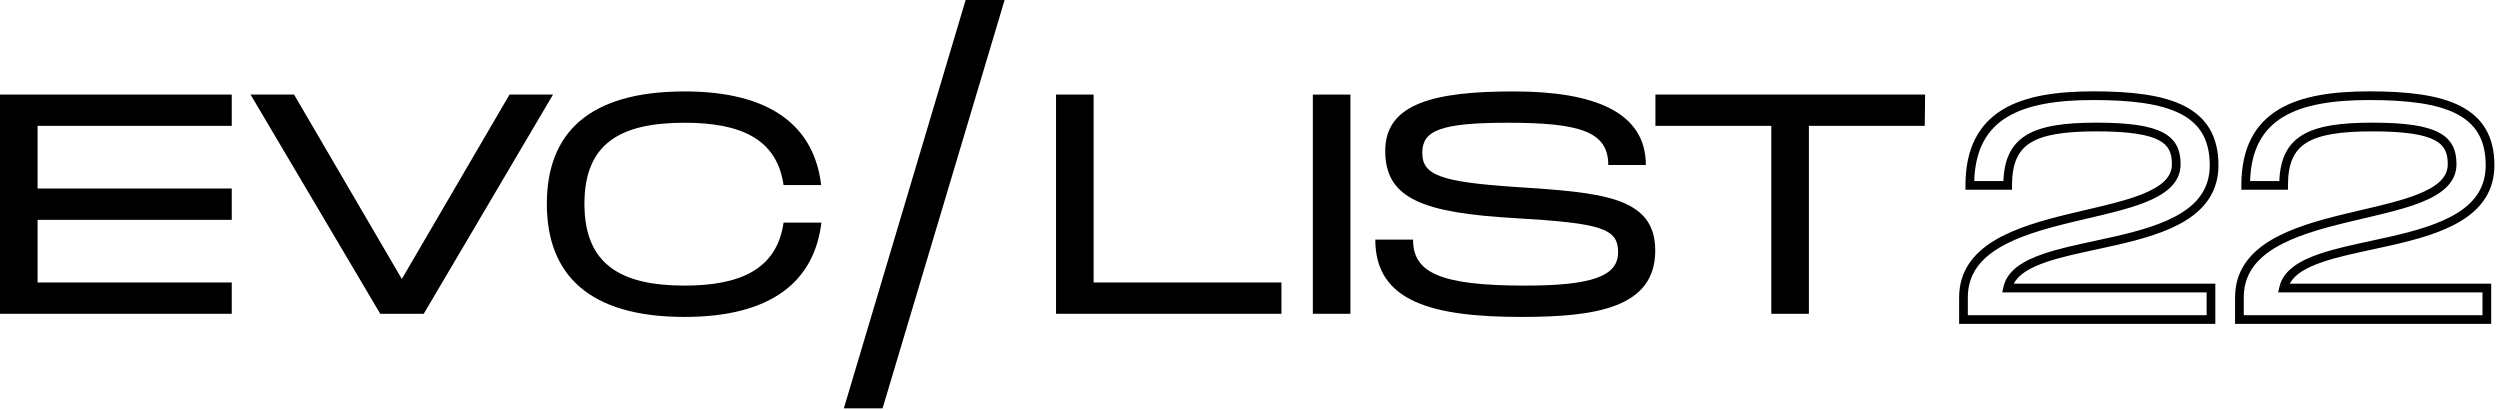
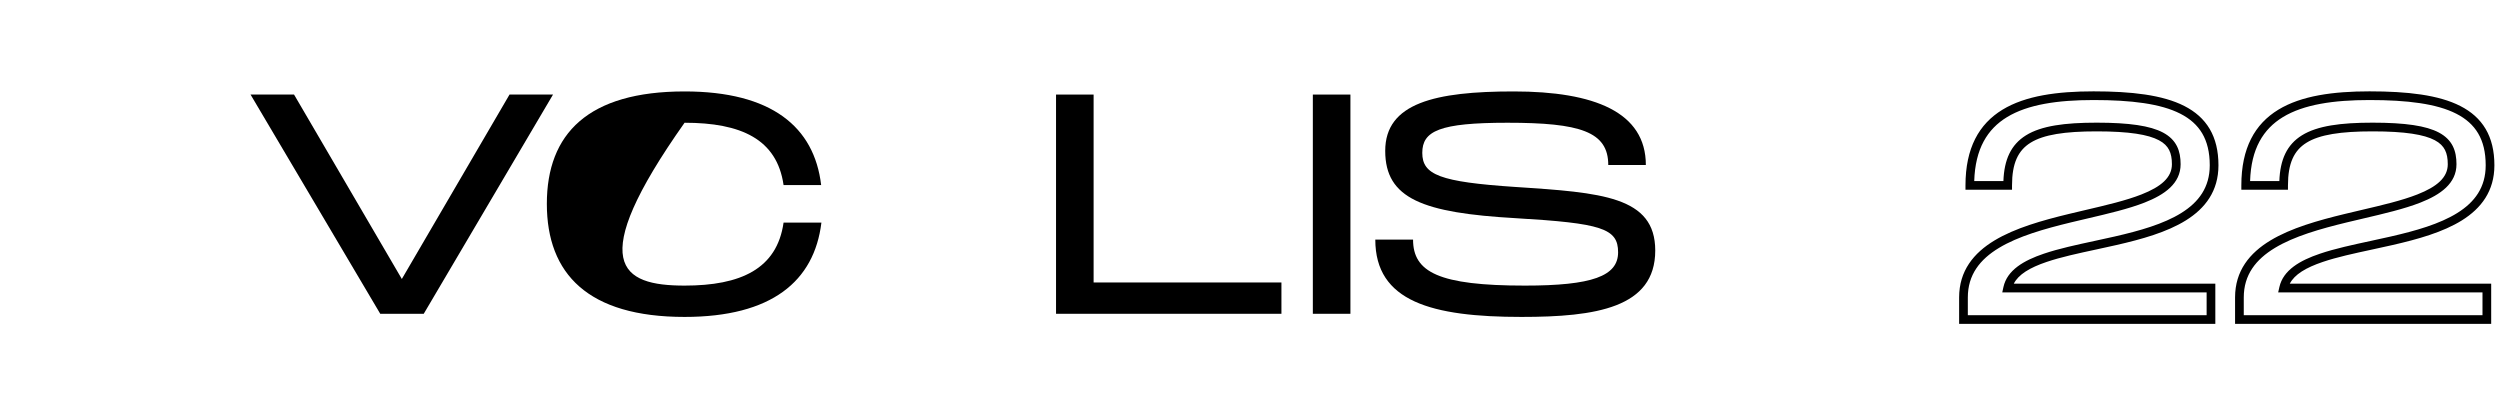
<svg xmlns="http://www.w3.org/2000/svg" width="183" height="30" viewBox="0 0 183 30" fill="none">
  <g clip-path="url(#clip0_1701_1752)">
-     <path d="M2.751 9.214V13.799H16.964V16.092H2.751V20.677H16.964V22.969H0V6.922H16.964V9.214H2.751Z" fill="black" />
    <path d="M40.481 6.922L31.018 22.969H27.834L18.34 6.922H21.524L29.414 20.422L37.297 6.922H40.481Z" fill="black" />
-     <path d="M50.11 6.693C56.478 6.693 59.605 9.285 60.108 13.545H57.357C56.873 10.176 54.236 8.985 50.11 8.985C45.436 8.985 42.78 10.476 42.78 14.92C42.78 19.365 45.461 20.906 50.11 20.906C54.217 20.906 56.873 19.69 57.357 16.296H60.127C59.605 20.588 56.484 23.199 50.11 23.199C43.054 23.199 40.029 20.059 40.029 14.92C40.029 9.781 43.054 6.693 50.11 6.693Z" fill="black" />
-     <path d="M64.604 29.892H61.77L70.685 0H73.538L64.604 29.892Z" fill="black" />
+     <path d="M50.11 6.693C56.478 6.693 59.605 9.285 60.108 13.545H57.357C56.873 10.176 54.236 8.985 50.11 8.985C42.78 19.365 45.461 20.906 50.11 20.906C54.217 20.906 56.873 19.69 57.357 16.296H60.127C59.605 20.588 56.484 23.199 50.11 23.199C43.054 23.199 40.029 20.059 40.029 14.92C40.029 9.781 43.054 6.693 50.11 6.693Z" fill="black" />
    <path d="M93.801 20.677V22.969H77.302V6.922H80.052V20.677H93.801Z" fill="black" />
    <path d="M98.851 22.969H96.1V6.922H98.851V22.969Z" fill="black" />
    <path d="M103.436 17.538C103.436 19.919 105.314 20.906 111.619 20.906C116.535 20.906 118.445 20.219 118.445 18.467C118.445 16.716 117.229 16.34 110.95 15.971C104.162 15.583 101.398 14.551 101.398 11.042C101.398 7.533 105.072 6.693 110.803 6.693C116.713 6.693 120.476 8.208 120.476 12.08H117.725C117.725 9.629 115.662 8.985 110.345 8.985C105.371 8.985 104.111 9.584 104.111 11.189C104.111 12.793 105.384 13.316 110.918 13.685C117.241 14.099 121.164 14.373 121.164 18.34C121.164 22.537 116.808 23.199 111.377 23.199C104.798 23.199 100.672 22.072 100.672 17.538H103.436Z" fill="black" />
-     <path d="M140.892 9.214H132.41V22.969H129.659V9.214H121.177V6.922H140.918L140.892 9.214Z" fill="black" />
    <path fill-rule="evenodd" clip-rule="evenodd" d="M144.514 13.252H146.649C146.706 11.686 147.2 10.591 148.3 9.907C149.429 9.206 151.142 8.979 153.476 8.979C155.869 8.979 157.397 9.207 158.332 9.703C158.811 9.958 159.142 10.286 159.349 10.693C159.552 11.093 159.621 11.544 159.621 12.023C159.621 13.429 158.453 14.252 156.985 14.828C155.807 15.29 154.316 15.639 152.79 15.996C152.391 16.09 151.989 16.184 151.589 16.28C149.64 16.753 147.738 17.293 146.325 18.147C144.927 18.991 144.045 20.116 144.045 21.772V23.071H161.525V21.403H146.566L146.65 21.017C146.921 19.767 148.15 19.064 149.61 18.57C150.692 18.203 151.995 17.922 153.324 17.636C153.813 17.531 154.306 17.425 154.792 17.313C156.623 16.894 158.378 16.397 159.673 15.59C160.949 14.794 161.754 13.714 161.754 12.099C161.754 11.135 161.559 10.371 161.202 9.764C160.845 9.159 160.313 8.687 159.602 8.324C158.164 7.591 156.024 7.323 153.247 7.323C150.625 7.323 148.437 7.643 146.91 8.575C145.479 9.448 144.587 10.886 144.514 13.252ZM146.578 8.031C148.262 7.003 150.602 6.687 153.247 6.687C156.035 6.687 158.308 6.95 159.891 7.757C160.691 8.164 161.322 8.714 161.751 9.441C162.178 10.167 162.391 11.049 162.391 12.099C162.391 13.987 161.423 15.249 160.01 16.13C158.615 17 156.765 17.515 154.934 17.934C154.426 18.05 153.919 18.16 153.422 18.267C152.107 18.55 150.859 18.819 149.814 19.173C148.579 19.591 147.75 20.091 147.409 20.766H162.162V23.708H143.408V21.772C143.408 19.825 144.473 18.521 145.996 17.602C147.503 16.692 149.495 16.133 151.439 15.662C151.854 15.561 152.267 15.464 152.673 15.369C154.192 15.014 155.621 14.679 156.752 14.235C158.205 13.665 158.984 12.986 158.984 12.023C158.984 11.601 158.923 11.26 158.781 10.981C158.642 10.707 158.413 10.467 158.033 10.266C157.25 9.85 155.865 9.616 153.476 9.616C151.142 9.616 149.597 9.851 148.636 10.448C147.719 11.018 147.28 11.957 147.28 13.57V13.889H143.873V13.57C143.873 10.835 144.861 9.079 146.578 8.031Z" fill="black" />
    <path fill-rule="evenodd" clip-rule="evenodd" d="M164.707 13.252H166.848C166.905 11.686 167.399 10.591 168.499 9.907C169.629 9.206 171.341 8.979 173.675 8.979C176.068 8.979 177.595 9.207 178.528 9.703C179.007 9.958 179.337 10.287 179.543 10.693C179.745 11.094 179.814 11.544 179.814 12.023C179.814 13.428 178.646 14.252 177.179 14.828C176.001 15.29 174.511 15.639 172.986 15.996C172.586 16.09 172.185 16.184 171.786 16.28C169.837 16.753 167.936 17.293 166.523 18.147C165.126 18.991 164.244 20.115 164.244 21.772V23.071H181.718V21.403H166.763L166.85 21.015C167.13 19.767 168.361 19.064 169.823 18.57C170.904 18.203 172.206 17.923 173.532 17.637C174.022 17.531 174.516 17.425 175.003 17.313C176.833 16.894 178.584 16.397 179.876 15.59C181.15 14.795 181.953 13.715 181.953 12.099C181.953 11.135 181.759 10.371 181.401 9.764C181.044 9.159 180.512 8.687 179.801 8.324C178.363 7.591 176.223 7.323 173.446 7.323C170.821 7.323 168.631 7.643 167.103 8.575C165.672 9.448 164.78 10.886 164.707 13.252ZM166.772 8.031C168.457 7.003 170.798 6.687 173.446 6.687C176.234 6.687 178.507 6.95 180.09 7.757C180.89 8.164 181.521 8.714 181.95 9.441C182.378 10.167 182.59 11.049 182.59 12.099C182.59 13.986 181.624 15.249 180.214 16.13C178.822 17 176.975 17.515 175.146 17.934C174.636 18.051 174.128 18.16 173.63 18.268C172.318 18.551 171.071 18.819 170.027 19.173C168.791 19.591 167.959 20.09 167.612 20.766H182.355V23.708H163.607V21.772C163.607 19.825 164.671 18.521 166.194 17.602C167.7 16.692 169.691 16.133 171.635 15.662C172.05 15.561 172.462 15.464 172.868 15.369C174.387 15.014 175.815 14.679 176.946 14.235C178.399 13.665 179.177 12.986 179.177 12.023C179.177 11.601 179.116 11.26 178.974 10.98C178.836 10.707 178.608 10.467 178.229 10.265C177.448 9.85 176.064 9.616 173.675 9.616C171.341 9.616 169.796 9.851 168.835 10.448C167.918 11.018 167.479 11.957 167.479 13.57V13.889H164.066V13.57C164.066 10.835 165.054 9.079 166.772 8.031Z" fill="black" />
  </g>
  <defs>
    <clipPath id="clip0_1701_1752">
      <rect width="182.59" height="29.892" fill="white" />
    </clipPath>
  </defs>
</svg>